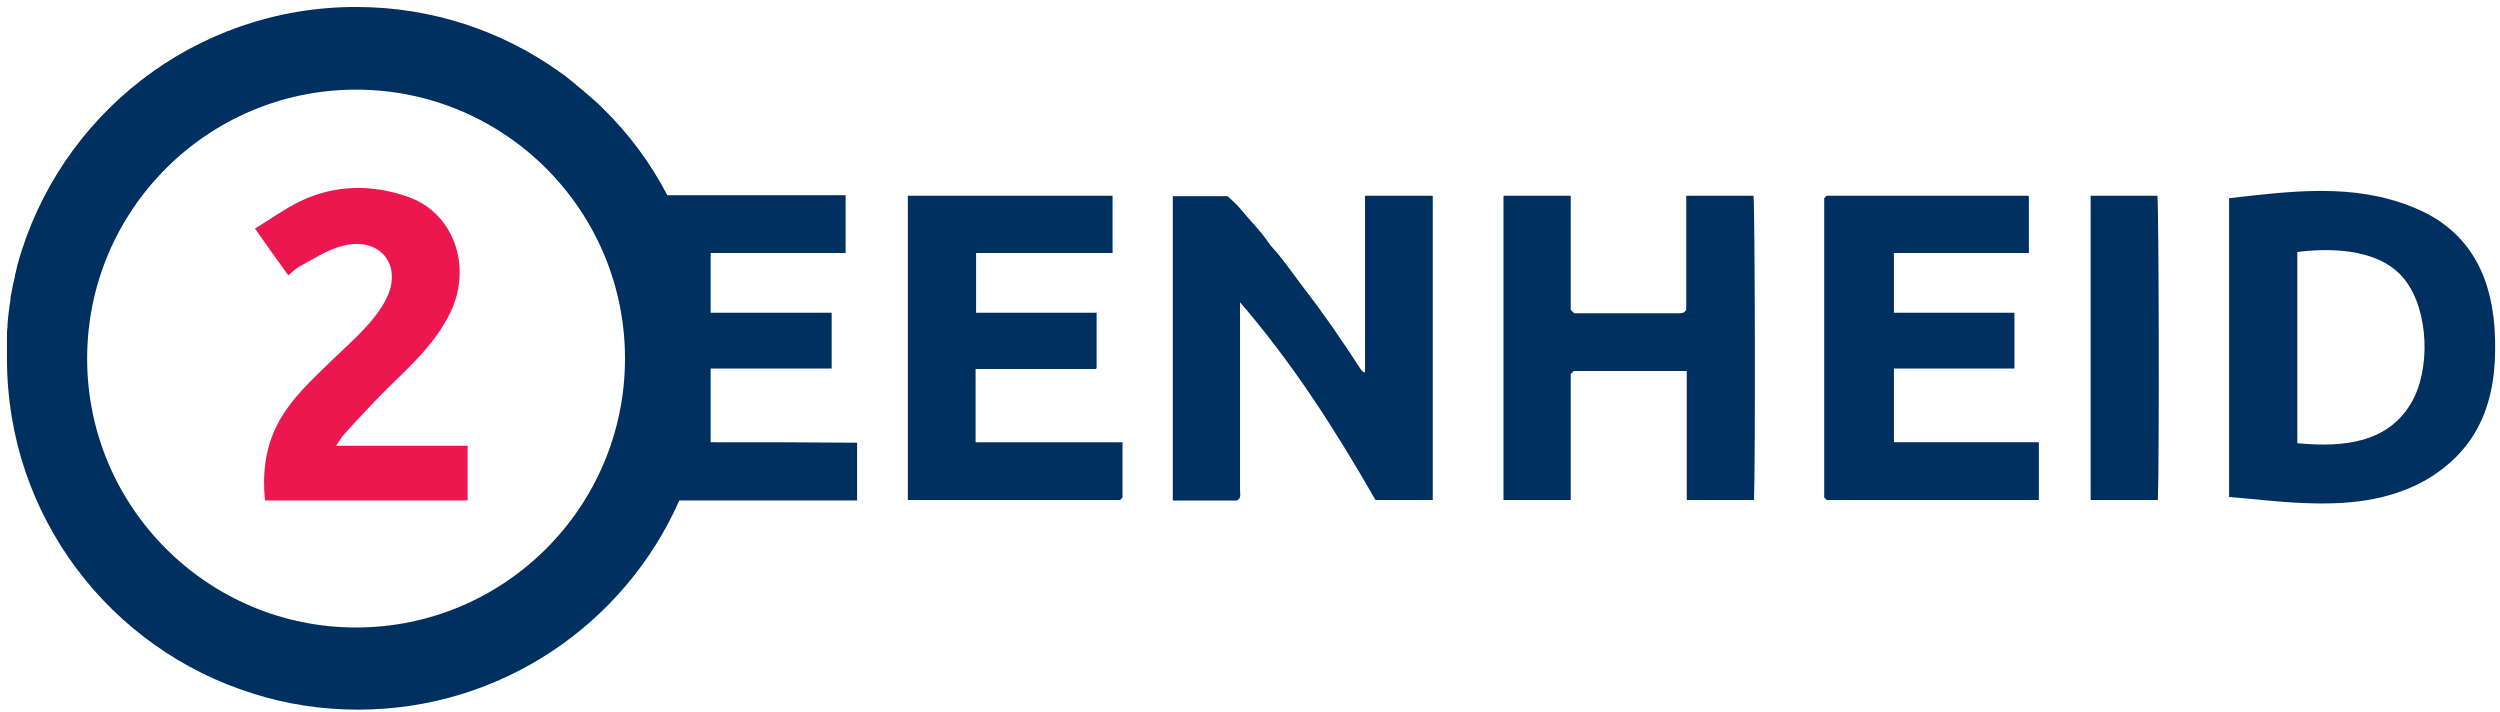
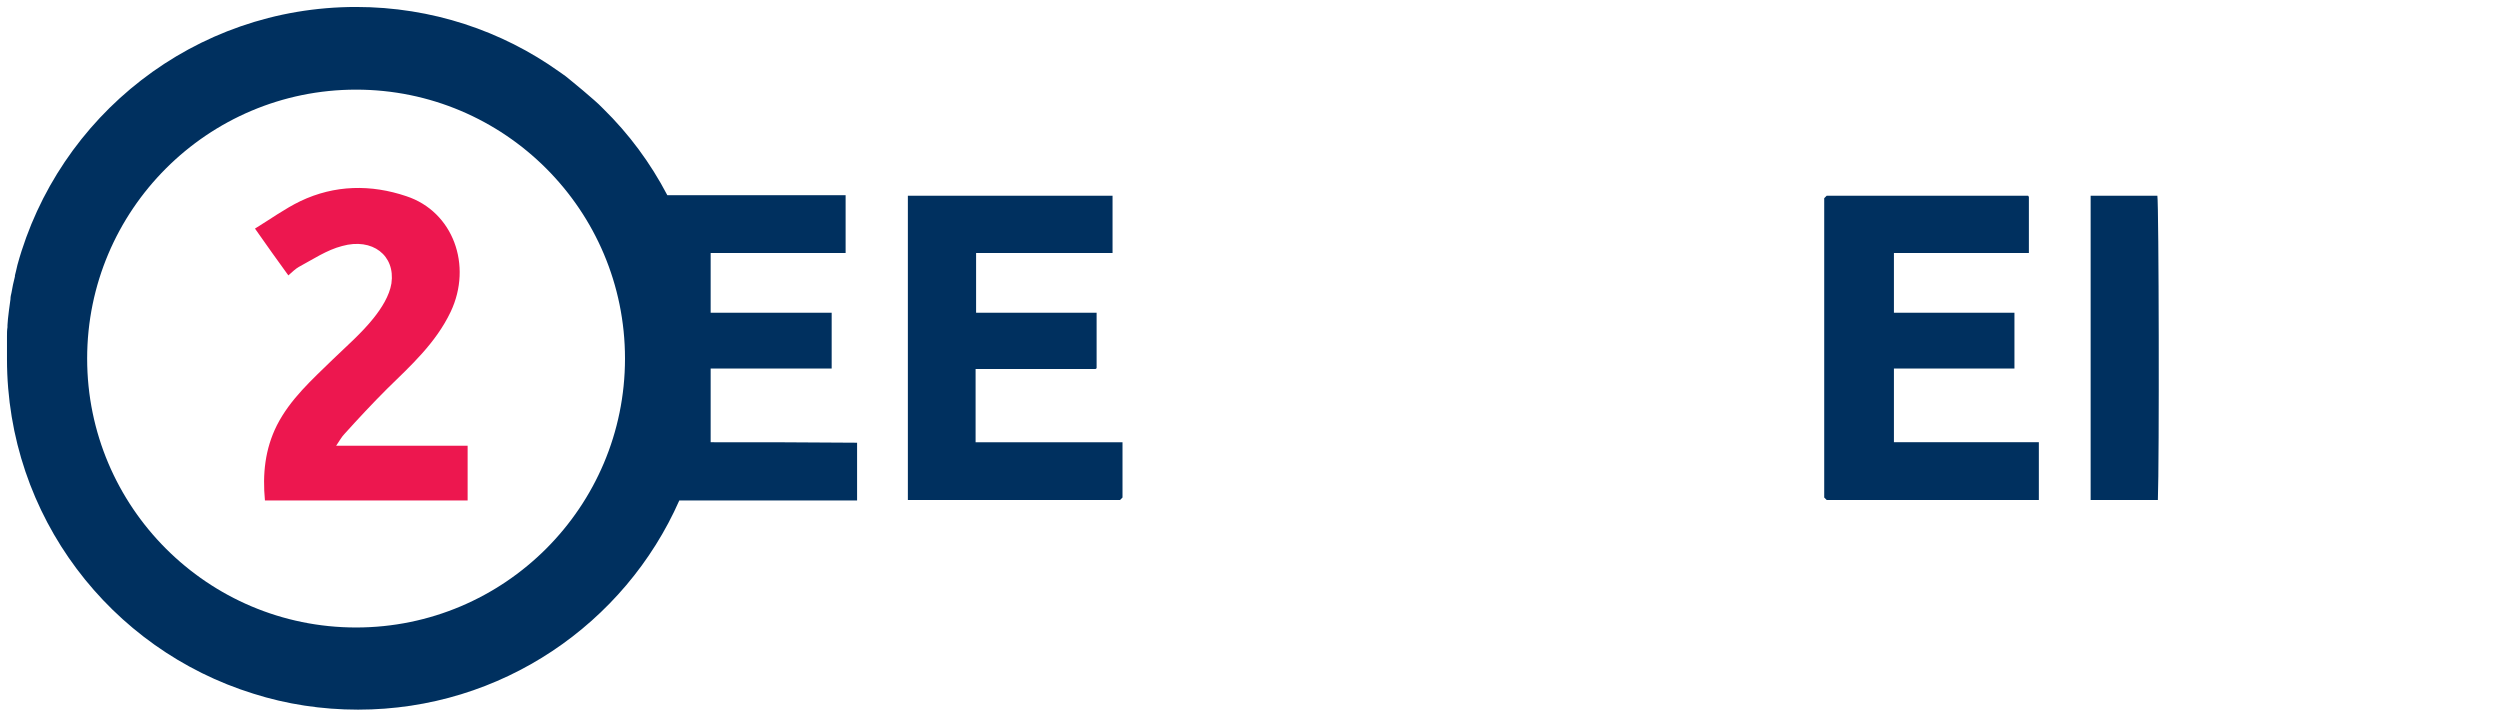
<svg xmlns="http://www.w3.org/2000/svg" version="1.1" id="Layer_1" x="0px" y="0px" viewBox="0 0 502 143" style="enable-background:new 0 0 502 143;" xml:space="preserve">
  <style type="text/css">
	.st0{fill:#ED174F;}
	.st1{fill:#00305F;}
</style>
  <g>
    <g>
      <path class="st0" d="M53.2,100.5c-0.5-5.3,0-10.3,2.4-15.1c2.7-5.3,7.1-9.2,11.2-13.2c2.8-2.7,5.8-5.3,8.2-8.3    c1.6-2,3.2-4.5,3.6-7c0.8-5.6-3.8-9.2-9.9-7.5c-3.1,0.8-5.9,2.7-8.7,4.2c-0.7,0.4-1.3,1-2.1,1.7c-2.2-3-4.3-6-6.7-9.4    c3.1-1.9,6-4,9.1-5.5c6.9-3.3,14.2-3.4,21.3-1c9.4,3.1,13.3,13.9,8.9,23.2c-3,6.3-8,10.8-12.8,15.5C74.8,81,72,84,69.2,87.1    c-0.6,0.6-1,1.4-1.7,2.4c9,0,17.6,0,26.4,0c0,3.8,0,7.3,0,11C80.4,100.5,66.9,100.5,53.2,100.5z" />
    </g>
    <g>
      <g>
        <g>
-           <path class="st1" d="M274.1,74.8c-0.5-0.1-0.7-0.4-0.9-0.7c-1.5-2.3-3-4.6-4.6-6.9c-1.4-2.1-2.9-4.1-4.4-6.2      c-0.9-1.2-1.8-2.4-2.8-3.7c-1.5-2-3-4.1-4.6-6.1c-0.7-0.9-1.5-1.6-2.1-2.5c-1.6-2.4-3.6-4.3-5.4-6.5c-0.9-1.1-1.9-2-2.8-2.8      c-3.8,0-7.5,0-11,0c0,20.4,0,40.7,0,61.1c4.4,0,8.7,0,12.9,0c0.9-0.5,0.6-1.3,0.6-2c0-12,0-24,0-36c0-0.5,0-1,0-1.8      c10.7,12.4,19.3,25.9,27.2,39.7c3.9,0,7.7,0,11.5,0c0-20.4,0-40.7,0-61.1c-4.5,0-9,0-13.6,0C274.1,51.3,274.1,63,274.1,74.8z" />
-         </g>
+           </g>
        <g>
-           <path class="st1" d="M338.6,39.3c0,7.7,0,15.4,0,22.9c-0.4,0.7-0.9,0.7-1.4,0.7c-7.1,0-14.1,0-21.1,0c-0.2-0.2-0.3-0.3-0.7-0.7      c0-7.6,0-15.2,0-22.9c-4.5,0-9,0-13.5,0c0,20.4,0,40.7,0,61.1c4.5,0,9,0,13.5,0c0-8.5,0-16.9,0-25.3c0.3-0.3,0.4-0.4,0.6-0.6      c7.6,0,15.1,0,22.7,0c0,8.7,0,17.3,0,25.9c4.6,0,9,0,13.5,0c0.3-6.4,0.2-59.4-0.1-61.1C347.6,39.3,343.1,39.3,338.6,39.3z" />
-         </g>
+           </g>
        <g>
          <path class="st1" d="M380.3,74c8.1,0,16.2,0,24.2,0c0-3.8,0-7.5,0-11.2c-8.1,0-16.2,0-24.2,0c0-4,0-8,0-12c9.1,0,18.1,0,27.1,0      c0-3.8,0-7.5,0-11.2c0-0.1,0-0.1-0.1-0.2c0-0.1-0.1-0.1-0.1-0.1c-13.5,0-26.9,0-40.4,0c-0.2,0.2-0.4,0.4-0.5,0.5      c0,20.1,0,40.1,0,60.1c0.2,0.2,0.3,0.3,0.5,0.5c14.1,0,28.3,0,42.6,0c0-3.9,0-7.7,0-11.6c-9.7,0-19.4,0-29.1,0      C380.3,83.9,380.3,79,380.3,74z" />
        </g>
        <g>
          <path class="st1" d="M195.9,74.1c8.1,0,16,0,24,0c0.1,0,0.1,0,0.2-0.1c0.1,0,0.1-0.1,0.1-0.1c0-3.7,0-7.4,0-11.1      c-8.1,0-16.2,0-24.2,0c0-4,0-8,0-12c9.2,0,18.3,0,27.4,0c0-3.9,0-7.7,0-11.5c-13.7,0-27.4,0-41.1,0c0,20.4,0,40.7,0,61.1      c14.3,0,28.5,0,42.6,0c0.2-0.2,0.4-0.4,0.5-0.5c0-3.7,0-7.3,0-11.1c-9.9,0-19.7,0-29.5,0C195.9,83.8,195.9,79,195.9,74.1z" />
        </g>
        <g>
          <path class="st1" d="M419.8,39.3c0,20.4,0,40.7,0,61.1c4.6,0,9.1,0,13.5,0c0.3-7.5,0.2-59.3-0.1-61.1      C428.8,39.3,424.3,39.3,419.8,39.3z" />
        </g>
        <g>
          <g>
-             <path class="st1" d="M500.9,65.8c-0.8-11.2-5.6-19.9-16.4-24.2c-12-4.9-24.5-3.2-36.9-1.8c0,20,0,39.8,0,60       c5,0.4,9.8,1,14.7,1.2c8.8,0.4,17.5-0.3,25.3-4.9C499.1,89.1,501.7,78.2,500.9,65.8z M484,81.2c-4.7,7.6-13.1,8.7-22.7,7.8       c0-12.8,0-25.5,0-38.4c7.8-1,17.1-0.3,21.6,5.6C487.7,62.3,488.2,74.4,484,81.2z" />
-           </g>
+             </g>
        </g>
        <g>
          <g>
            <path class="st1" d="M142.7,88.8c0-5,0-9.9,0-14.8c8.1,0,16.2,0,24.3,0c0-3.7,0-7.4,0-11.2c-8.1,0-16.2,0-24.3,0       c0-4.1,0-8,0-12c9.1,0,18.1,0,27.1,0c0-3.9,0-7.7,0-11.6c-12,0-23.9,0-35.8,0c-3.4-6.5-7.7-12.3-12.9-17.4       c-0.6-0.6-1.2-1.2-1.8-1.7c-1.5-1.3-3-2.6-4.5-3.8c-0.8-0.7-1.6-1.3-2.5-1.9c-11.5-8.2-25.6-13-40.8-13       c-32.5,0-59.8,21.9-68,51.8c0,0,0,0,0,0C3.3,54,3.2,54.6,3,55.3c0,0.1,0,0.1,0,0.2c-0.3,1.1-0.5,2.2-0.7,3.3       c-0.1,0.4-0.2,0.8-0.2,1.3c-0.1,0.7-0.2,1.4-0.3,2.2c-0.1,0.6-0.1,1.1-0.2,1.7c0,0.4-0.1,0.9-0.1,1.3c0,0,0,0.1,0,0.1       c0,0.1,0,0.2,0,0.3c-0.1,0.6-0.1,1.2-0.1,1.8c0,0.2,0,0.3,0,0.5c0,0,0,0.1,0,0.1c0,0.3,0,0.6,0,0.9c0,0.2,0,0.4,0,0.6       c0,0.1,0,0.3,0,0.4c0,0.7,0,1.3,0,2c0,0,0,0,0,0.1c0,0,0,0,0,0c0,0,0,0,0,0c0,0,0,0,0,0c0,0,0,0,0,0       c0,31.6,20.8,58.3,49.5,67.2c6.6,2.1,13.7,3.2,21,3.2c28.8,0,53.6-17.3,64.5-42c12,0,23.8,0,35.7,0c0-3.9,0-7.7,0-11.6       C162,88.8,152.3,88.8,142.7,88.8z M71.5,126c-29.8,0-54-24.2-54-54s24.2-54,54-54s54,24.2,54,54S101.3,126,71.5,126z" />
          </g>
        </g>
      </g>
    </g>
  </g>
</svg>